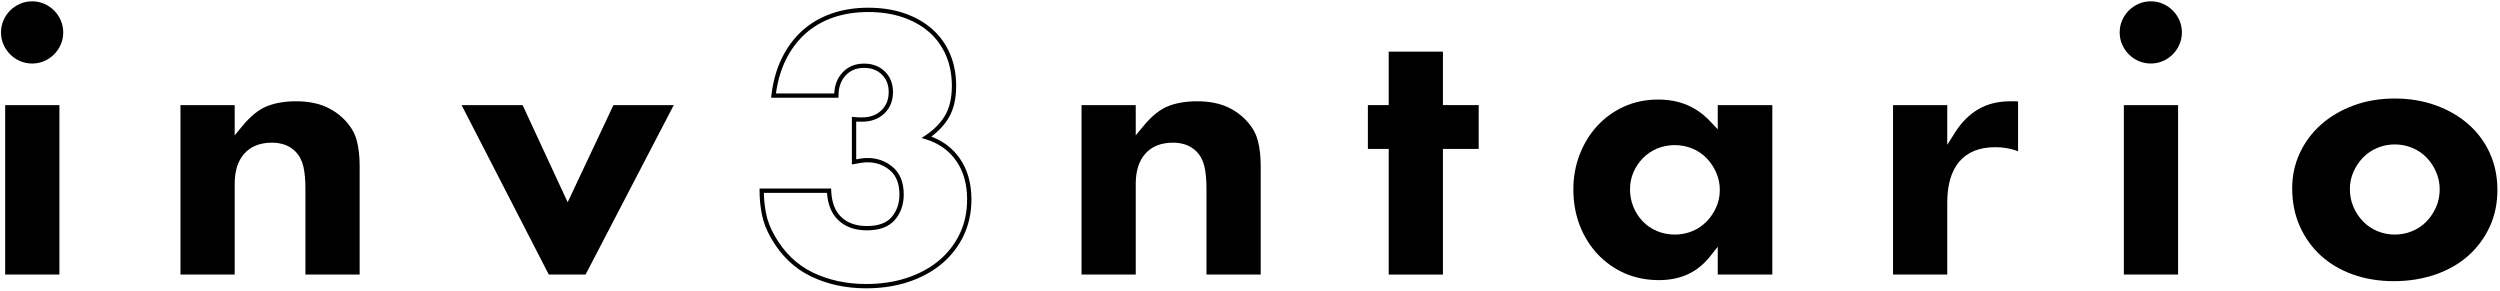
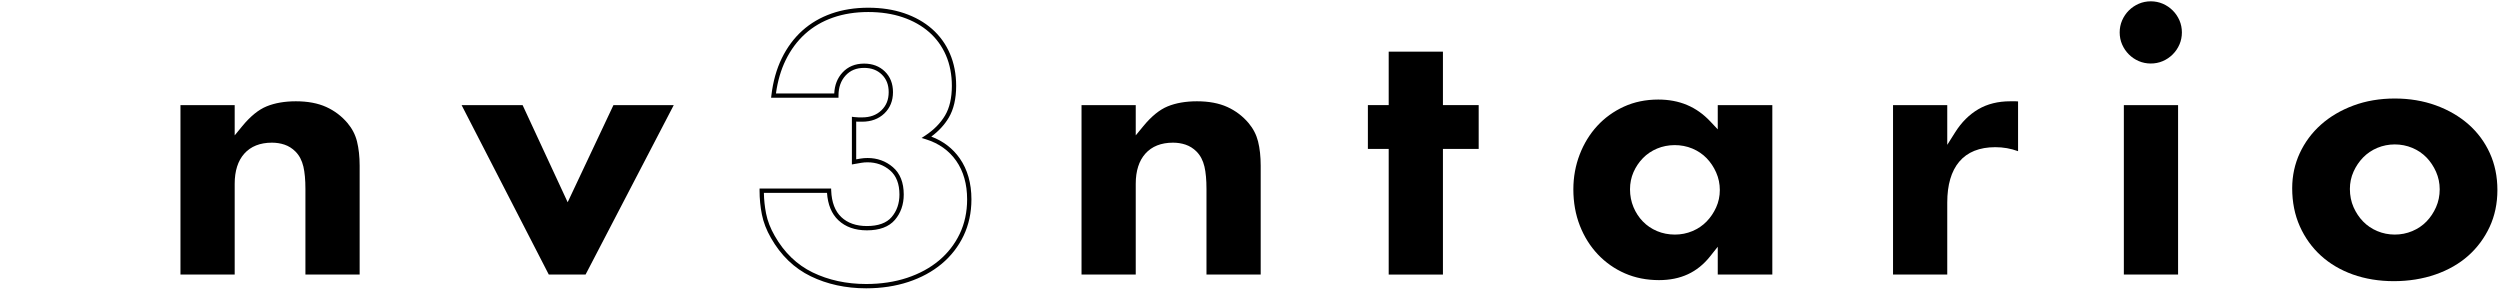
<svg xmlns="http://www.w3.org/2000/svg" width="757" height="88" viewBox="0 0 757 88" fill="none">
  <path d="M231.305 58.398C231.342 60.514 231.566 62.618 231.968 64.659C232.408 66.891 233.285 69.157 234.576 71.398C237.44 76.446 241.305 80.175 246.066 82.49C250.861 84.817 256.317 85.998 262.281 85.998C266.745 85.998 270.901 85.371 274.638 84.139C278.36 82.907 281.612 81.145 284.304 78.897C286.988 76.655 289.106 73.933 290.6 70.811C292.092 67.693 292.846 64.179 292.846 60.371C292.846 55.767 291.736 51.846 289.549 48.71C287.366 45.59 284.28 43.393 280.377 42.182L279.061 41.774L280.214 41.015C282.777 39.329 284.777 37.295 286.161 34.973C287.529 32.669 288.222 29.65 288.222 26.005C288.222 22.61 287.62 19.497 286.436 16.751C285.254 14.017 283.544 11.654 281.348 9.731C279.148 7.801 276.464 6.287 273.372 5.234C270.264 4.175 266.745 3.639 262.913 3.639C259.01 3.639 255.404 4.21 252.2 5.335C249.004 6.455 246.178 8.11 243.801 10.251C241.422 12.39 239.441 15.063 237.905 18.198C236.46 21.151 235.47 24.546 234.96 28.296H252.609C252.728 25.766 253.557 23.647 255.078 21.991C256.737 20.177 258.949 19.258 261.652 19.258C264.197 19.258 266.313 20.062 267.942 21.65C269.572 23.242 270.396 25.343 270.396 27.897C270.396 30.521 269.516 32.697 267.778 34.358C266.046 36.013 263.776 36.85 261.02 36.85H260.024C259.794 36.85 259.54 36.84 259.256 36.817V48.243C259.733 48.16 260.181 48.082 260.598 48.011C261.26 47.901 261.966 47.845 262.704 47.845C265.649 47.845 268.233 48.782 270.381 50.63C272.553 52.505 273.654 55.288 273.654 58.902C273.654 61.921 272.75 64.502 270.976 66.578C269.174 68.679 266.321 69.747 262.493 69.747C258.901 69.747 255.994 68.714 253.848 66.677C251.813 64.753 250.664 61.97 250.418 58.398H231.305ZM262.281 87.301C256.118 87.301 250.469 86.077 245.498 83.659C240.494 81.231 236.441 77.321 233.444 72.046C232.085 69.683 231.16 67.285 230.692 64.915C230.228 62.577 229.996 60.166 229.996 57.747V57.096H251.666L251.688 57.721C251.821 61.242 252.848 63.938 254.742 65.734C256.641 67.535 259.245 68.445 262.493 68.445C265.922 68.445 268.442 67.533 269.986 65.729C271.556 63.897 272.352 61.602 272.352 58.902C272.352 55.682 271.402 53.233 269.53 51.617C267.628 49.979 265.329 49.148 262.704 49.148C262.038 49.148 261.401 49.197 260.814 49.298C260.186 49.402 259.489 49.522 258.721 49.663L257.953 49.801V35.355L258.685 35.449C259.214 35.516 259.66 35.549 260.024 35.549H261.02C263.462 35.549 265.378 34.851 266.878 33.417C268.369 31.99 269.093 30.185 269.093 27.897C269.093 25.677 268.42 23.938 267.03 22.582C265.634 21.221 263.877 20.559 261.652 20.559C259.298 20.559 257.458 21.316 256.038 22.872C254.616 24.419 253.896 26.465 253.896 28.948V29.598H233.49L233.576 28.87C234.069 24.685 235.132 20.902 236.734 17.626C238.342 14.341 240.428 11.534 242.929 9.282C245.437 7.026 248.409 5.285 251.768 4.107C255.113 2.931 258.864 2.337 262.913 2.337C266.89 2.337 270.549 2.897 273.79 4.001C277.045 5.109 279.878 6.707 282.208 8.751C284.548 10.805 286.374 13.321 287.63 16.234C288.888 19.145 289.525 22.43 289.525 26.005C289.525 29.887 288.77 33.13 287.278 35.639C285.996 37.797 284.222 39.717 281.994 41.361C285.606 42.721 288.5 44.938 290.616 47.966C292.961 51.322 294.149 55.495 294.149 60.371C294.149 64.375 293.348 68.077 291.774 71.374C290.2 74.666 287.966 77.537 285.138 79.895C282.32 82.251 278.924 84.093 275.048 85.374C271.178 86.651 266.886 87.301 262.281 87.301Z" fill="black" />
-   <path d="M9.727 0.4C8.443 0.4 7.219 0.648 6.091 1.135C4.951 1.629 3.936 2.315 3.079 3.172C2.22 4.031 1.535 5.043 1.041 6.184C0.555 7.311 0.308 8.532 0.308 9.817C0.308 11.104 0.555 12.328 1.041 13.452C1.535 14.595 2.22 15.607 3.079 16.464C3.937 17.324 4.949 18.009 6.091 18.503C8.341 19.479 11.108 19.479 13.361 18.503C14.501 18.009 15.515 17.324 16.372 16.465C17.232 15.605 17.919 14.592 18.411 13.453C18.897 12.328 19.144 11.104 19.144 9.817C19.144 8.532 18.897 7.311 18.411 6.183C17.919 5.045 17.232 4.033 16.371 3.172C15.515 2.315 14.501 1.629 13.36 1.133C12.232 0.648 11.009 0.4 9.727 0.4ZM1.569 83.139H17.988V31.825H1.569V83.139Z" fill="black" />
  <path d="M92.482 83.139H108.901V50.177C108.901 47.429 108.631 44.953 108.099 42.82C107.589 40.784 106.619 38.909 105.215 37.249C103.457 35.168 101.295 33.533 98.784 32.392C96.267 31.249 93.179 30.669 89.603 30.669C86.215 30.669 83.234 31.185 80.74 32.203C78.288 33.201 75.812 35.213 73.37 38.183L71.063 40.991V31.825H54.645V83.139H71.063V55.644C71.063 51.757 72.042 48.689 73.97 46.527C75.934 44.32 78.755 43.2 82.349 43.2C83.677 43.2 84.946 43.4 86.123 43.792C87.367 44.208 88.494 44.913 89.47 45.893C90.621 47.045 91.428 48.58 91.87 50.456C92.274 52.2 92.482 54.473 92.482 57.219V83.139Z" fill="black" />
  <path d="M166.175 83.139H177.309L204.015 31.825H185.753L171.889 61.239L158.242 31.825H139.769L166.175 83.139Z" fill="black" />
  <path d="M365.322 83.139H381.739V50.177C381.739 47.425 381.47 44.951 380.939 42.82C380.427 40.784 379.459 38.909 378.055 37.249C376.297 35.167 374.135 33.532 371.627 32.392C369.11 31.249 366.021 30.669 362.446 30.669C359.058 30.669 356.075 31.185 353.583 32.203C351.131 33.201 348.654 35.213 346.213 38.183L343.903 40.991V31.825H327.487V83.139H343.903V55.644C343.903 51.757 344.882 48.689 346.81 46.527C348.777 44.32 351.594 43.2 355.191 43.2C356.517 43.2 357.786 43.4 358.965 43.792C360.207 44.208 361.334 44.913 362.313 45.893C363.462 47.045 364.269 48.58 364.709 50.456C365.117 52.2 365.322 54.473 365.322 57.219V83.139Z" fill="black" />
  <path d="M420.497 83.139H436.919V45.092H447.744V31.825H436.919V15.64H420.497V31.825H414.195V45.092H420.497V83.139Z" fill="black" />
  <path d="M507.165 71.03C505.248 71.03 503.432 70.678 501.773 69.982C500.107 69.284 498.652 68.3 497.455 67.056C496.264 65.835 495.307 64.371 494.616 62.715C493.921 61.056 493.568 59.243 493.568 57.326C493.568 55.471 493.924 53.722 494.624 52.123C495.317 50.544 496.272 49.124 497.457 47.904C498.655 46.664 500.109 45.68 501.773 44.984C505.028 43.616 509.073 43.567 512.451 44.984C514.115 45.679 515.567 46.663 516.772 47.904C517.957 49.13 518.929 50.584 519.653 52.227C520.389 53.891 520.763 55.676 520.763 57.534C520.763 59.4 520.389 61.17 519.648 62.8C518.924 64.406 517.956 65.84 516.772 67.06C515.569 68.303 514.115 69.284 512.451 69.982C510.793 70.678 509.015 71.03 507.165 71.03ZM502.12 30.144C498.332 30.144 494.837 30.866 491.732 32.287C488.611 33.715 485.887 35.68 483.636 38.131C481.373 40.595 479.585 43.515 478.321 46.808C477.056 50.107 476.412 53.644 476.412 57.326C476.412 61.278 477.071 64.971 478.372 68.308C479.673 71.639 481.509 74.575 483.833 77.03C486.156 79.484 488.911 81.416 492.024 82.776C495.139 84.134 498.607 84.82 502.333 84.82C508.911 84.82 513.973 82.47 517.812 77.64L520.136 74.718V83.139H536.66V31.826H520.136V39.17L517.884 36.776C513.691 32.315 508.531 30.144 502.12 30.144Z" fill="black" />
  <path d="M573.21 83.139H589.629V61.319C589.629 55.981 590.845 51.828 593.245 48.972C595.701 46.049 599.375 44.567 604.175 44.567C606.591 44.567 608.905 44.973 611.069 45.777V30.708C610.801 30.683 610.553 30.669 610.323 30.669H608.693C605.022 30.669 601.777 31.476 599.05 33.067C596.305 34.669 593.943 37.017 592.033 40.047L589.629 43.857V31.825H573.21V83.139Z" fill="black" />
  <path d="M651.261 0.4C649.974 0.4 648.75 0.648 647.623 1.135C646.486 1.628 645.471 2.313 644.613 3.173C643.754 4.029 643.07 5.041 642.574 6.184C642.086 7.311 641.839 8.532 641.839 9.817C641.839 11.105 642.086 12.328 642.574 13.452C643.07 14.596 643.754 15.609 644.613 16.464C645.471 17.325 646.483 18.011 647.623 18.503C649.866 19.475 652.637 19.48 654.895 18.503C656.033 18.011 657.045 17.325 657.903 16.465C658.765 15.607 659.451 14.593 659.945 13.452C660.43 12.328 660.678 11.104 660.678 9.817C660.678 8.533 660.43 7.311 659.945 6.183C659.451 5.044 658.765 4.032 657.903 3.172C657.045 2.315 656.033 1.628 654.893 1.133C653.766 0.648 652.542 0.4 651.261 0.4ZM643.101 83.139H659.522V31.825H643.101V83.139Z" fill="black" />
  <path d="M725.145 71.029C723.295 71.029 721.517 70.677 719.859 69.981C718.195 69.287 716.743 68.303 715.538 67.057C714.351 65.835 713.381 64.381 712.655 62.737C711.921 61.079 711.547 59.22 711.547 57.219C711.547 55.356 711.921 53.583 712.661 51.952C713.386 50.349 714.351 48.921 715.538 47.696C716.749 46.448 718.201 45.465 719.862 44.772C723.173 43.384 727.114 43.383 730.43 44.773C732.091 45.467 733.543 46.449 734.751 47.695C735.937 48.921 736.907 50.376 737.633 52.016C738.369 53.679 738.742 55.465 738.742 57.325C738.742 59.255 738.369 61.079 737.633 62.737C736.907 64.381 735.937 65.835 734.751 67.06C733.549 68.303 732.093 69.284 730.43 69.981C728.771 70.677 726.994 71.029 725.145 71.029ZM725.145 29.829C720.625 29.829 716.41 30.544 712.617 31.955C708.831 33.361 705.521 35.311 702.782 37.749C700.055 40.177 697.901 43.076 696.373 46.364C694.849 49.643 694.075 53.224 694.075 57.008C694.075 61.221 694.851 65.089 696.381 68.511C697.911 71.94 700.05 74.925 702.743 77.383C705.441 79.847 708.703 81.773 712.445 83.111C716.211 84.453 720.378 85.135 724.83 85.135C729.354 85.135 733.613 84.453 737.486 83.105C741.334 81.768 744.671 79.855 747.402 77.424C750.126 75 752.301 72.064 753.866 68.704C755.422 65.357 756.214 61.597 756.214 57.533C756.214 53.468 755.441 49.707 753.911 46.357C752.383 43.004 750.214 40.075 747.461 37.649C744.689 35.213 741.362 33.28 737.574 31.905C733.778 30.528 729.595 29.829 725.145 29.829Z" fill="black" />
</svg>